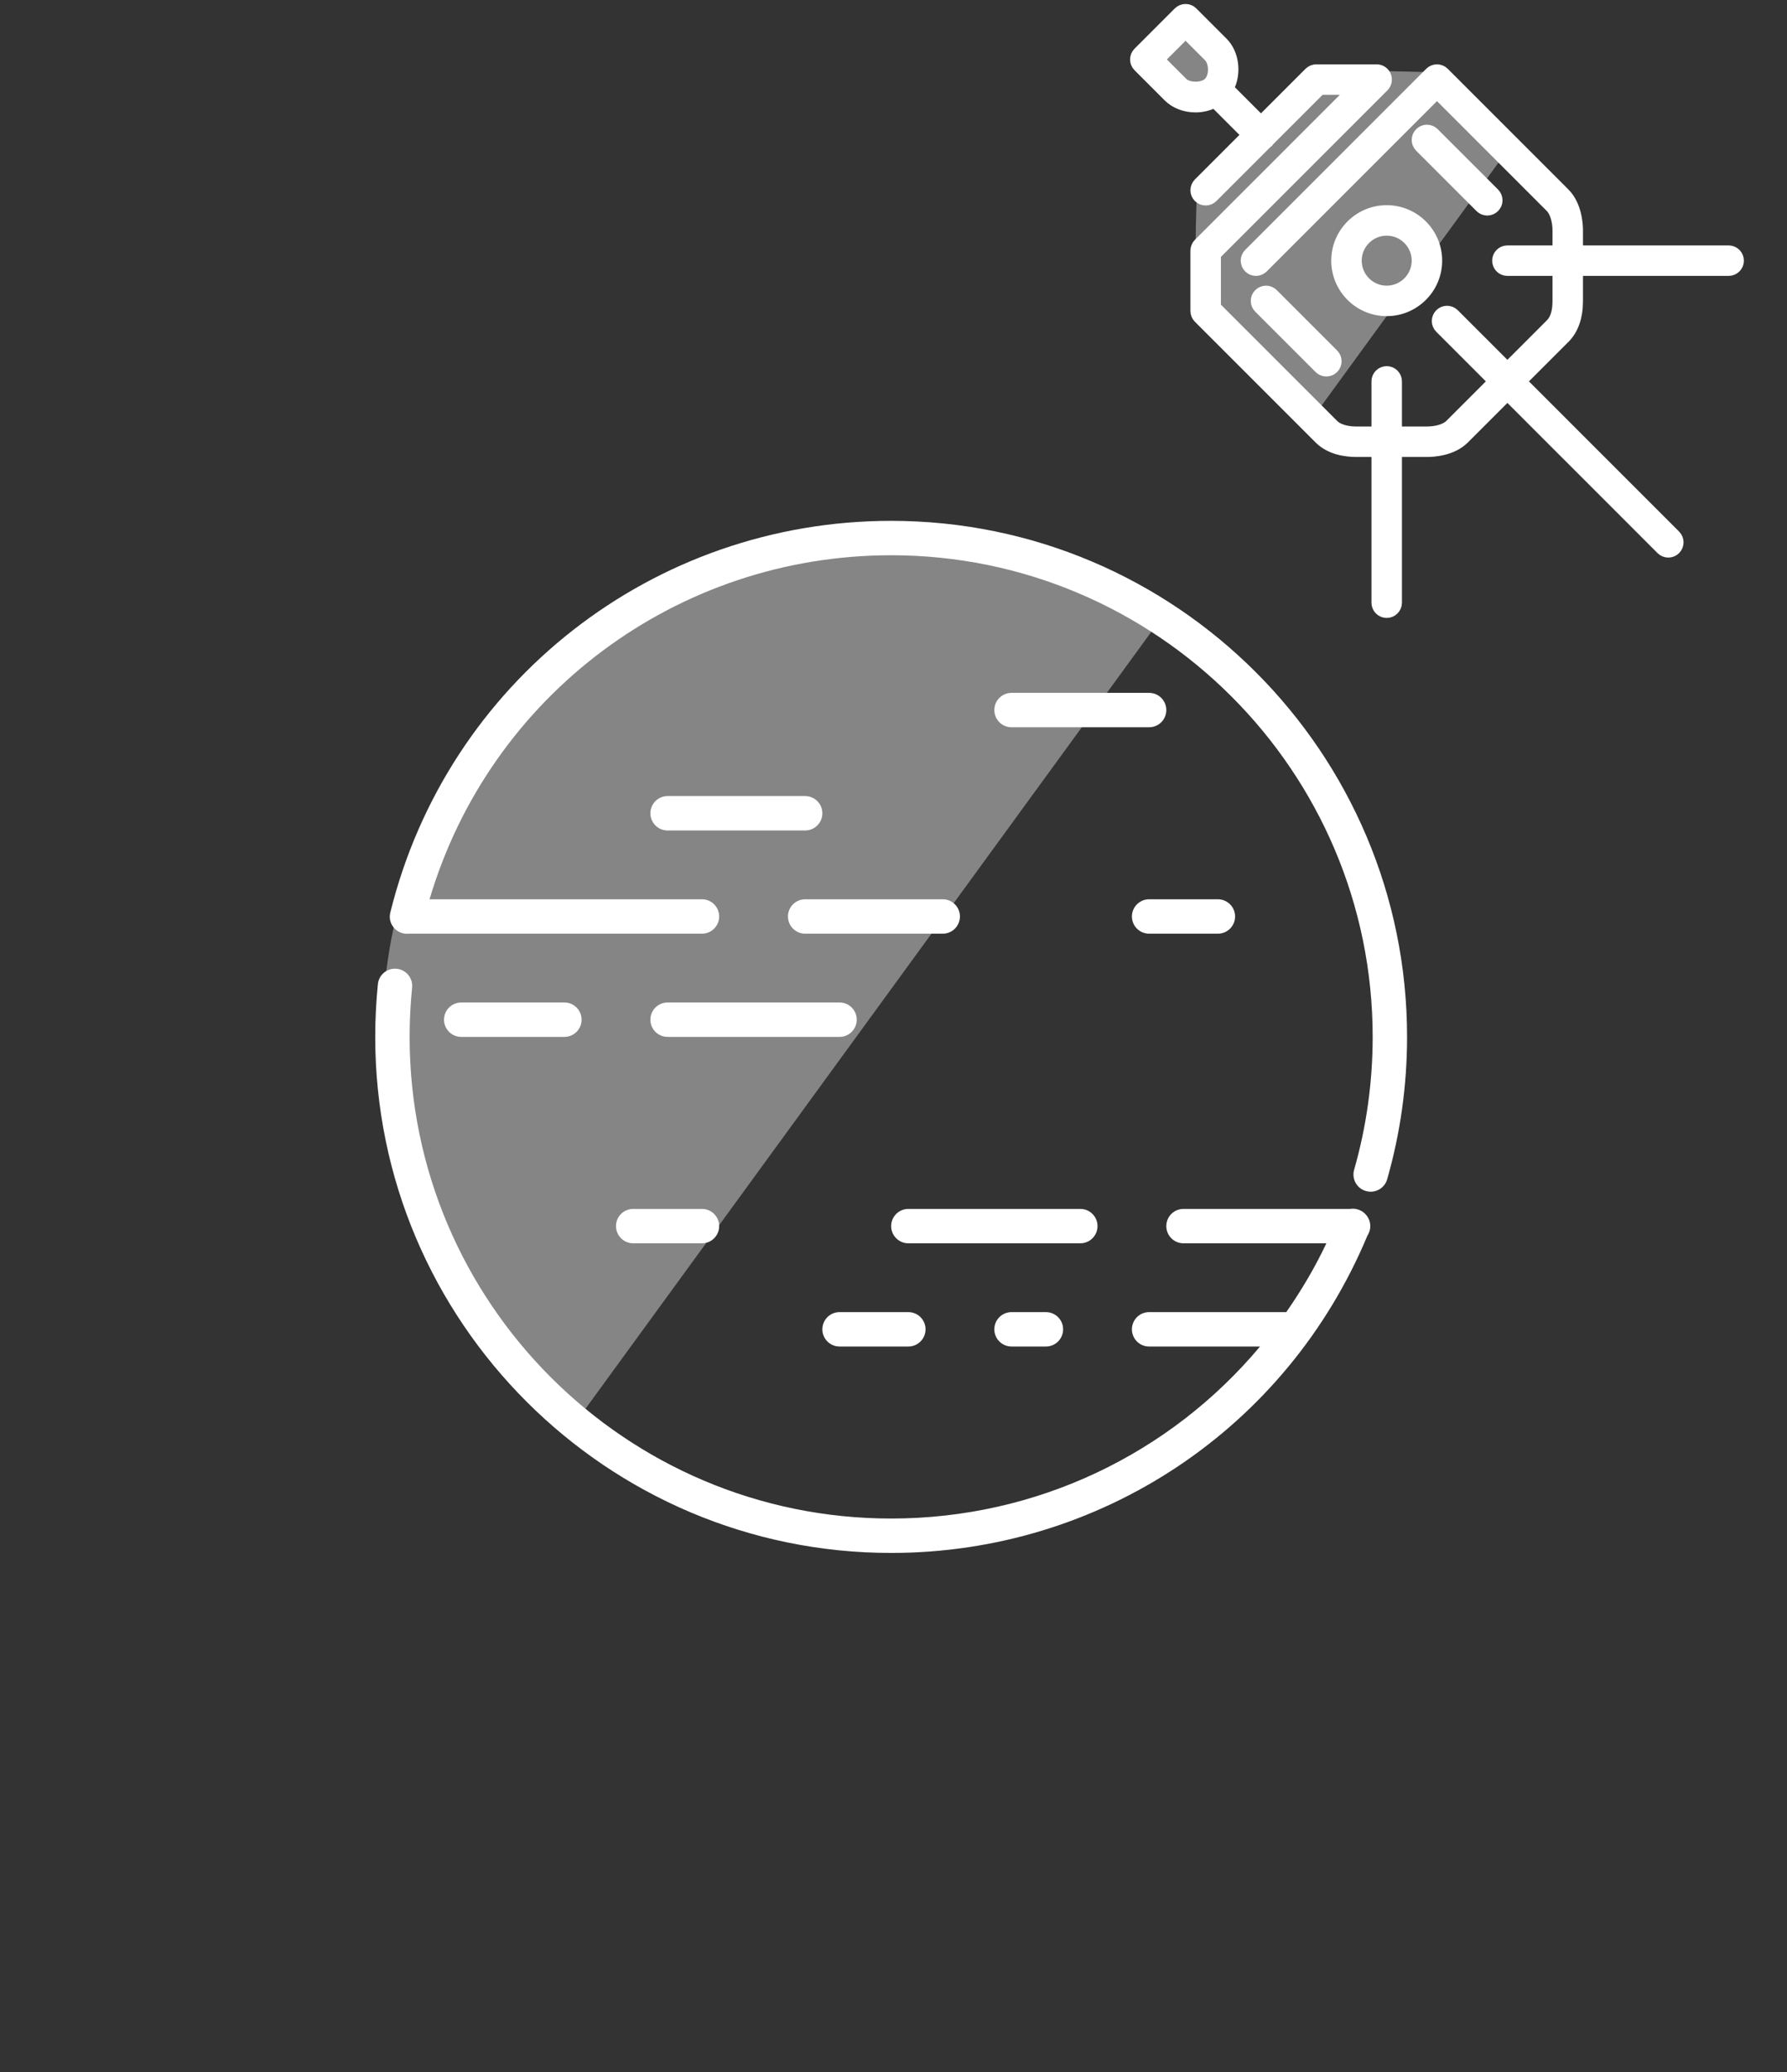
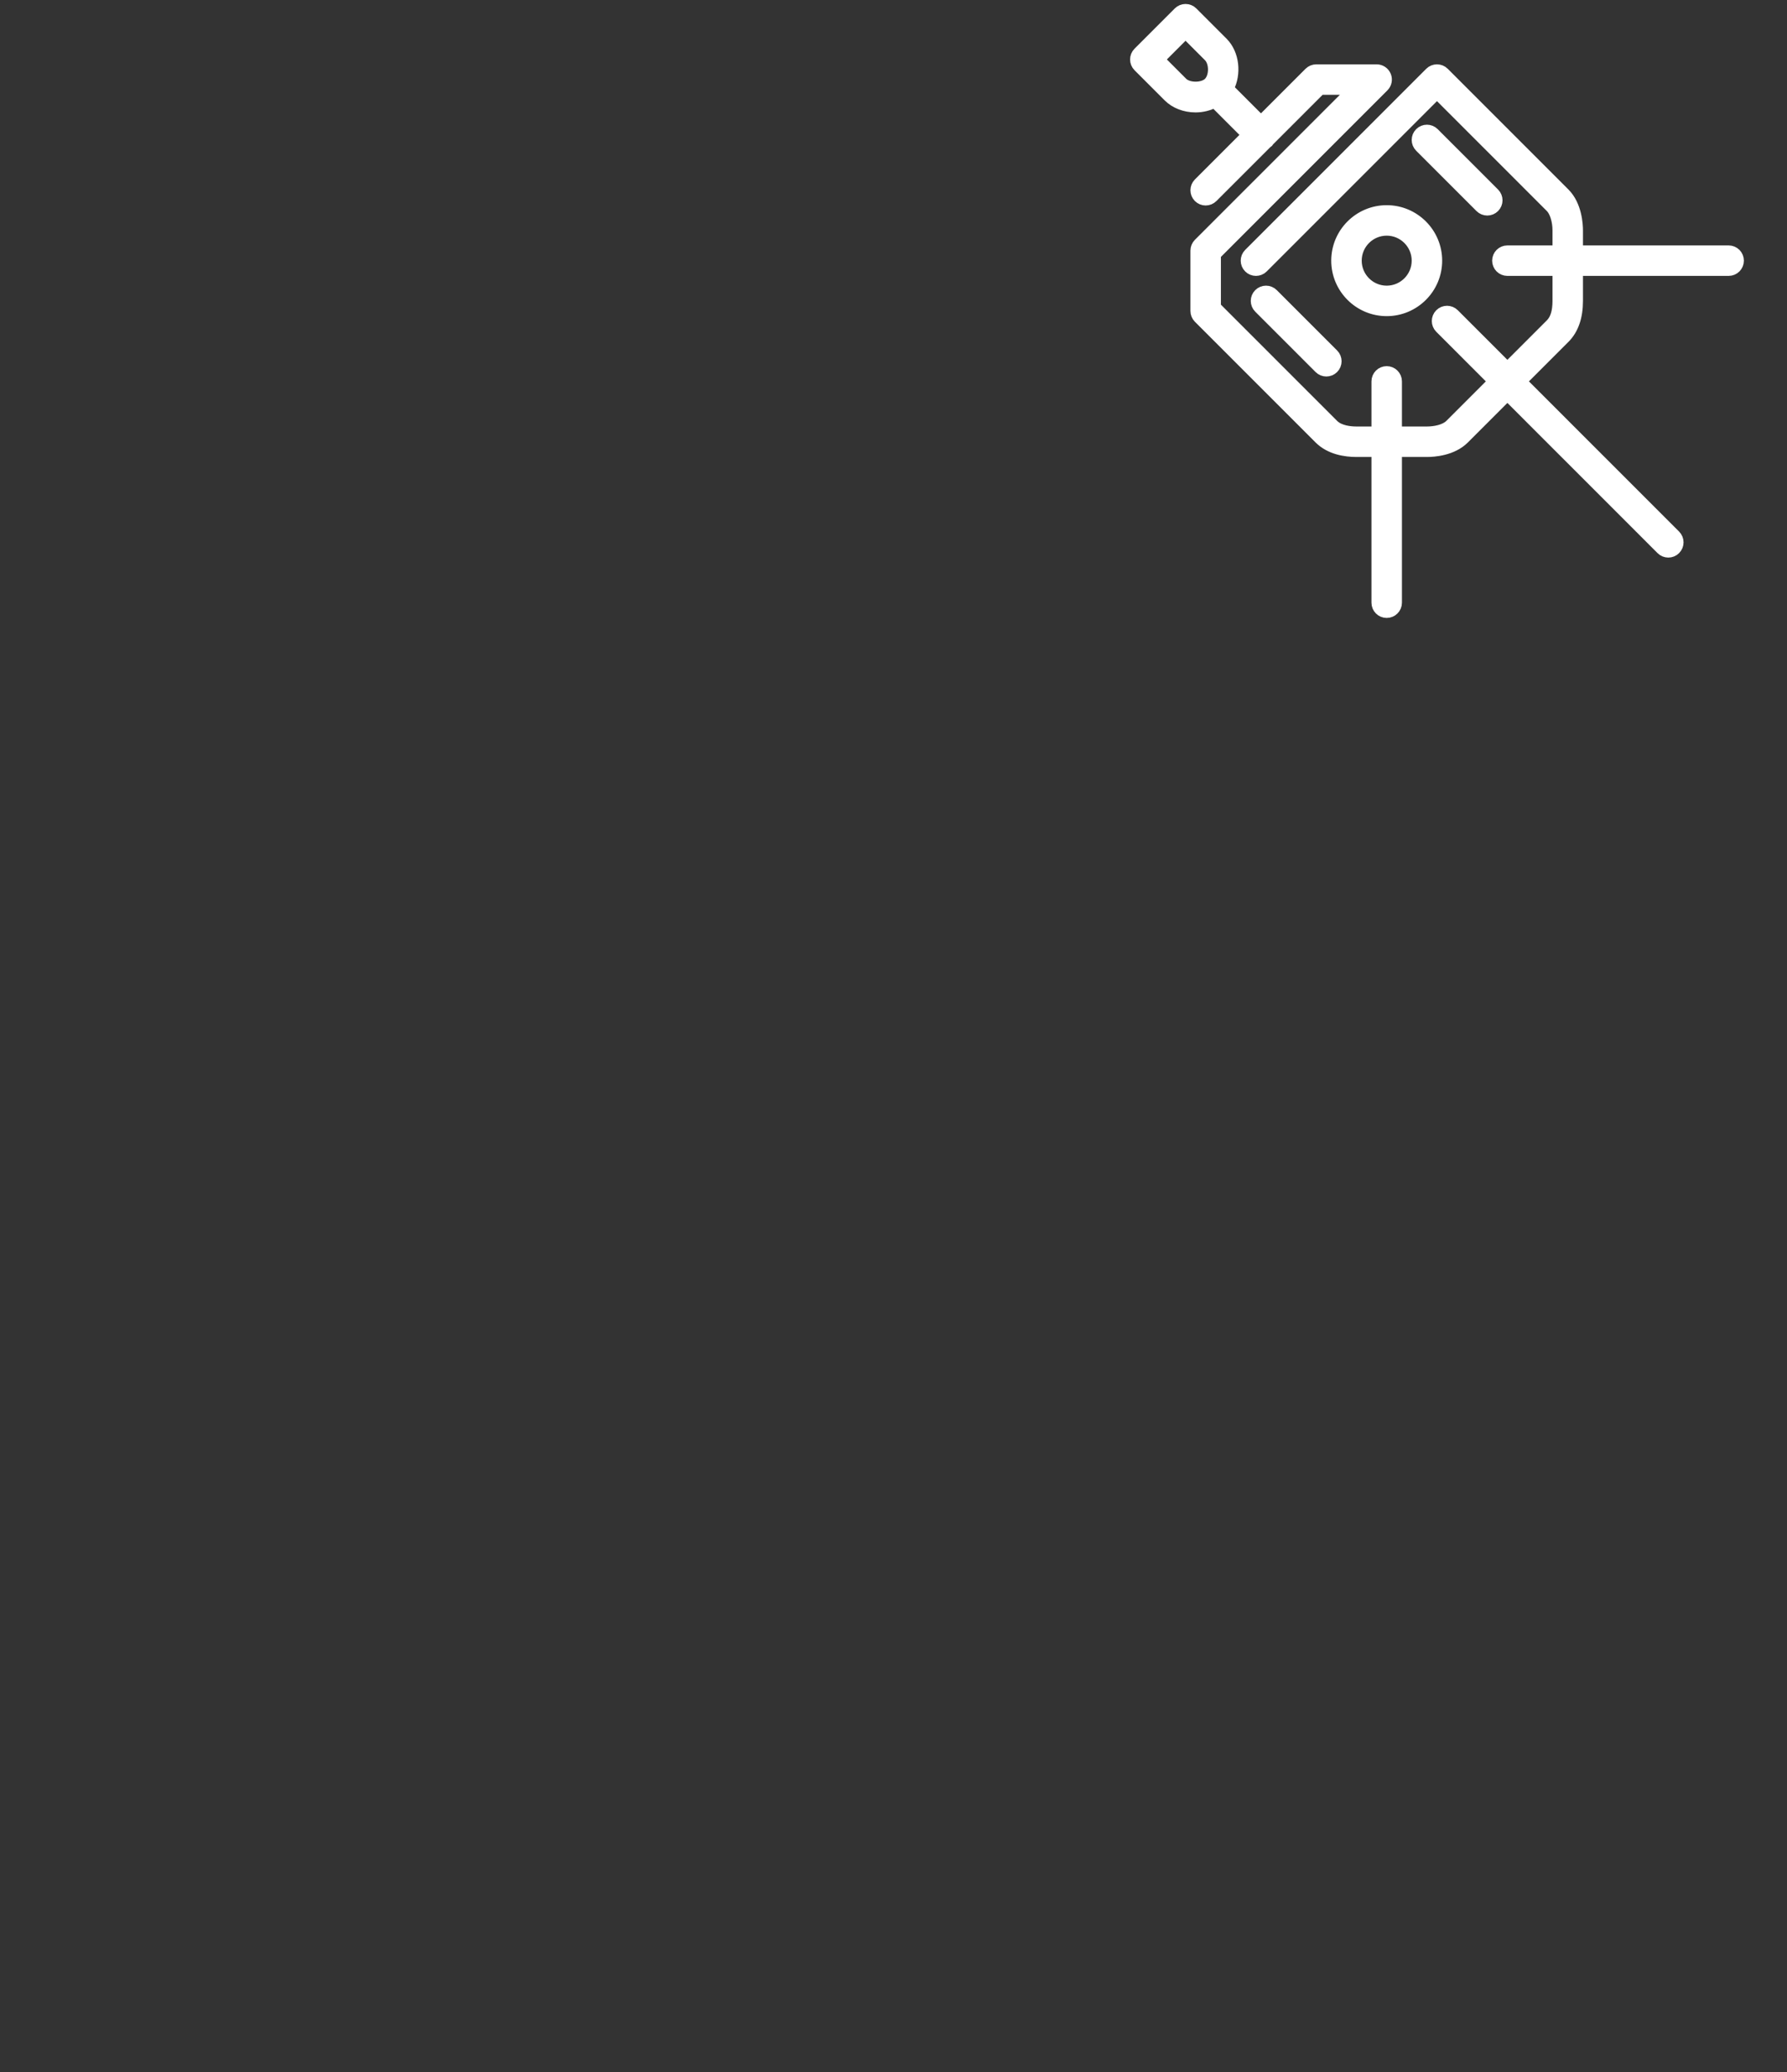
<svg xmlns="http://www.w3.org/2000/svg" width="100%" height="100%" viewBox="0 0 433 502" version="1.1" xml:space="preserve" style="fill-rule:evenodd;clip-rule:evenodd;stroke-linejoin:round;stroke-miterlimit:2;">
  <rect x="0" y="0" width="433" height="502" fill="#333333" stroke="none" />
  <g transform="matrix(1,0,0,1,-1437.57,-892.117)">
    <g transform="matrix(1.054,0,0,1.054,61.957,-119.557)">
-       <path d="M1573.76,1099.64L1436.49,1288.07C1398.03,1257.15 1383,1205.08 1399.97,1157.81C1421.71,1097.27 1488.65,1065.69 1549.2,1087.43C1557.88,1090.55 1566.12,1094.65 1573.76,1099.64Z" style="fill:white;fill-opacity:0.4;" />
-     </g>
+       </g>
    <g transform="matrix(4.167,0,0,4.167,1528.49,1018.29)">
-       <path d="M16,29C16,29.552 16.448,30 17,30L27,30C27.552,30 28,29.552 28,29C28,28.448 27.552,28 27,28L17,28C16.448,28 16,28.448 16,29ZM11,30C11.552,30 12,29.552 12,29C12,28.448 11.552,28 11,28L5,28C4.448,28 4,28.448 4,29C4,29.552 4.448,30 5,30L11,30ZM14,41C14,41.552 14.448,42 15,42L19,42C19.552,42 20,41.552 20,41C20,40.448 19.552,40 19,40L15,40C14.448,40 14,40.448 14,41ZM27,46C26.448,46 26,46.448 26,47C26,47.552 26.448,48 27,48L31,48C31.553,48 32,47.552 32,47C32,46.448 31.553,46 31,46L27,46ZM37,46C36.447,46 36,46.448 36,47C36,47.552 36.447,48 37,48L39,48C39.553,48 40,47.552 40,47C40,46.448 39.553,46 39,46L37,46ZM30,41C30,41.552 30.448,42 31,42L41,42C41.553,42 42,41.552 42,41C42,40.448 41.553,40 41,40L31,40C30.448,40 30,40.448 30,41ZM57.244,40.07C57.067,39.993 56.875,39.969 56.688,40L47,40C46.447,40 46,40.448 46,41C46,41.552 46.447,42 47,42L55.308,42C54.639,43.414 53.85,44.743 52.977,46L45,46C44.447,46 44,46.448 44,47C44,47.552 44.447,48 45,48L51.449,48C46.226,54.24 38.46,58 30,58C14.561,58 2,45.439 2,30C2,29.046 2.048,28.082 2.145,27.135C2.2,26.586 1.799,26.095 1.25,26.04C0.692,25.985 0.21,26.386 0.154,26.934C0.052,27.947 0,28.979 0,30C0,46.542 13.458,60 30,60C42.167,60 53.016,52.765 57.696,41.549C57.765,41.444 57.813,41.325 57.841,41.197C57.937,40.732 57.68,40.258 57.244,40.07ZM30,0C16.169,0 4.193,9.364 0.876,22.772C0.746,23.298 1.06,23.825 1.582,23.97C1.707,24.005 1.833,24.013 1.955,24L19,24C19.552,24 20,23.552 20,23C20,22.448 19.552,22 19,22L3.158,22C6.668,10.16 17.525,2 30,2C45.439,2 58,14.561 58,30C58,32.626 57.637,35.225 56.922,37.725C56.77,38.256 57.076,38.81 57.607,38.961C57.699,38.988 57.792,39 57.884,39C58.318,39 58.719,38.714 58.844,38.275C59.611,35.597 60,32.813 60,30C60,13.458 46.542,0 30,0ZM45,10L37,10C36.447,10 36,10.448 36,11C36,11.552 36.447,12 37,12L45,12C45.553,12 46,11.552 46,11C46,10.448 45.553,10 45,10ZM26,17C26,16.448 25.552,16 25,16L17,16C16.448,16 16,16.448 16,17C16,17.552 16.448,18 17,18L25,18C25.552,18 26,17.552 26,17ZM44,23C44,23.552 44.447,24 45,24L49,24C49.553,24 50,23.552 50,23C50,22.448 49.553,22 49,22L45,22C44.447,22 44,22.448 44,23ZM24,23C24,22.448 24.448,22 25,22L33,22C33.553,22 34,22.448 34,23C34,23.552 33.553,24 33,24L25,24C24.448,24 24,23.552 24,23Z" style="fill:white;" />
-     </g>
+       </g>
    <g transform="matrix(1,0,0,1,143.717,-53.947)">
-       <path d="M1660.59,980.454L1610.45,1049.29L1584.27,1023.11C1583.81,1022.65 1583.55,1022.03 1583.55,1021.39C1583.55,1021.39 1583.31,991.375 1584.27,990.422L1595.95,978.743L1588.12,970.921C1586.77,971.623 1585.21,972.042 1583.55,972.042C1580.98,972.042 1578.57,971.116 1576.96,969.5L1569.65,962.19C1568.69,961.237 1568.69,959.697 1569.65,958.745L1579.39,948.998C1580.35,948.045 1581.89,948.045 1582.84,948.998L1590.15,956.308C1592.95,959.11 1593.4,963.957 1591.57,967.475L1599.39,975.297L1611.07,963.618C1611.53,963.16 1612.15,962.904 1612.79,962.904L1643.75,963.618C1643.74,963.626 1643.73,963.648 1643.76,963.618L1660.59,980.454Z" style="fill:white;fill-opacity:0.4;" />
-     </g>
+       </g>
    <g transform="matrix(2.437,0,0,2.437,1712.65,894.336)">
      <path d="M18.293,35.707L12.293,29.707C11.902,29.316 11.902,28.684 12.293,28.293C12.684,27.902 13.316,27.902 13.707,28.293L19.707,34.293C20.098,34.684 20.098,35.316 19.707,35.707C19.512,35.902 19.256,36 19,36C18.744,36 18.488,35.902 18.293,35.707M34.293,19.707L28.293,13.707C27.902,13.316 27.902,12.684 28.293,12.293C28.684,11.902 29.316,11.902 29.707,12.293L35.707,18.293C36.098,18.684 36.098,19.316 35.707,19.707C35.512,19.902 35.256,20 35,20C34.744,20 34.488,19.902 34.293,19.707M28,25C28,26.654 26.654,28 25,28C23.346,28 22,26.654 22,25C22,23.346 23.346,22 25,22C26.654,22 28,23.346 28,25M20,25C20,27.757 22.243,30 25,30C27.757,30 30,27.757 30,25C30,22.243 27.757,20 25,20C22.243,20 20,22.243 20,25M4.707,7.293L2.414,5L5,2.414L7.293,4.707C7.897,5.311 7.897,6.689 7.293,7.293C6.721,7.865 5.279,7.865 4.707,7.293M59,24L44,24L44,22C44,21.434 43.907,19.493 42.707,18.293L30.707,6.293C30.316,5.902 29.684,5.902 29.293,6.293L11.293,24.293C10.902,24.684 10.902,25.316 11.293,25.707C11.684,26.098 12.316,26.098 12.707,25.707L30,8.414L41.293,19.707C41.716,20.13 42,21.051 42,22L42,24L37,24C36.447,24 36,24.448 36,25C36,25.552 36.447,26 37,26L42,26L42,29C42,30.067 41.769,30.817 41.293,31.293L37,35.586L31.707,30.293C31.316,29.902 30.684,29.902 30.293,30.293C29.902,30.684 29.902,31.316 30.293,31.707L35.586,37L31.293,41.293C30.772,41.814 29.767,42 29,42L26,42L26,37C26,36.448 25.552,36 25,36C24.448,36 24,36.448 24,37L24,42L22,42C21.408,42 20.322,41.908 19.707,41.293L8,29.586L8,24.414L24.707,7.707C24.993,7.421 25.079,6.991 24.924,6.617C24.769,6.244 24.404,6 24,6L18,6C17.735,6 17.481,6.105 17.293,6.293L12.5,11.086L9.29,7.876C10.042,6.432 9.857,4.443 8.707,3.293L5.707,0.293C5.316,-0.098 4.684,-0.098 4.293,0.293L0.293,4.293C-0.098,4.684 -0.098,5.316 0.293,5.707L3.293,8.707C3.956,9.37 4.942,9.75 6,9.75C6.681,9.75 7.321,9.578 7.876,9.29L11.086,12.5L6.293,17.293C5.902,17.684 5.902,18.316 6.293,18.707C6.684,19.098 7.316,19.098 7.707,18.707L13.106,13.309C13.145,13.279 13.191,13.264 13.228,13.228C13.264,13.191 13.279,13.145 13.309,13.105L18.414,8L21.586,8L6.293,23.293C6.105,23.48 6,23.735 6,24L6,30C6,30.265 6.105,30.52 6.293,30.707L18.293,42.707C19.361,43.776 20.898,44 22,44L24,44L24,59C24,59.552 24.448,60 25,60C25.552,60 26,59.552 26,59L26,44L29,44C29.726,44 31.54,43.874 32.707,42.707L37,38.414L52.293,53.707C52.488,53.902 52.744,54 53,54C53.256,54 53.512,53.902 53.707,53.707C54.098,53.316 54.098,52.684 53.707,52.293L38.414,37L42.707,32.707C43.565,31.849 44,30.602 44,29L44,26L59,26C59.553,26 60,25.552 60,25C60,24.448 59.553,24 59,24" style="fill:white;stroke:white;stroke-width:1.03px;" />
    </g>
  </g>
</svg>